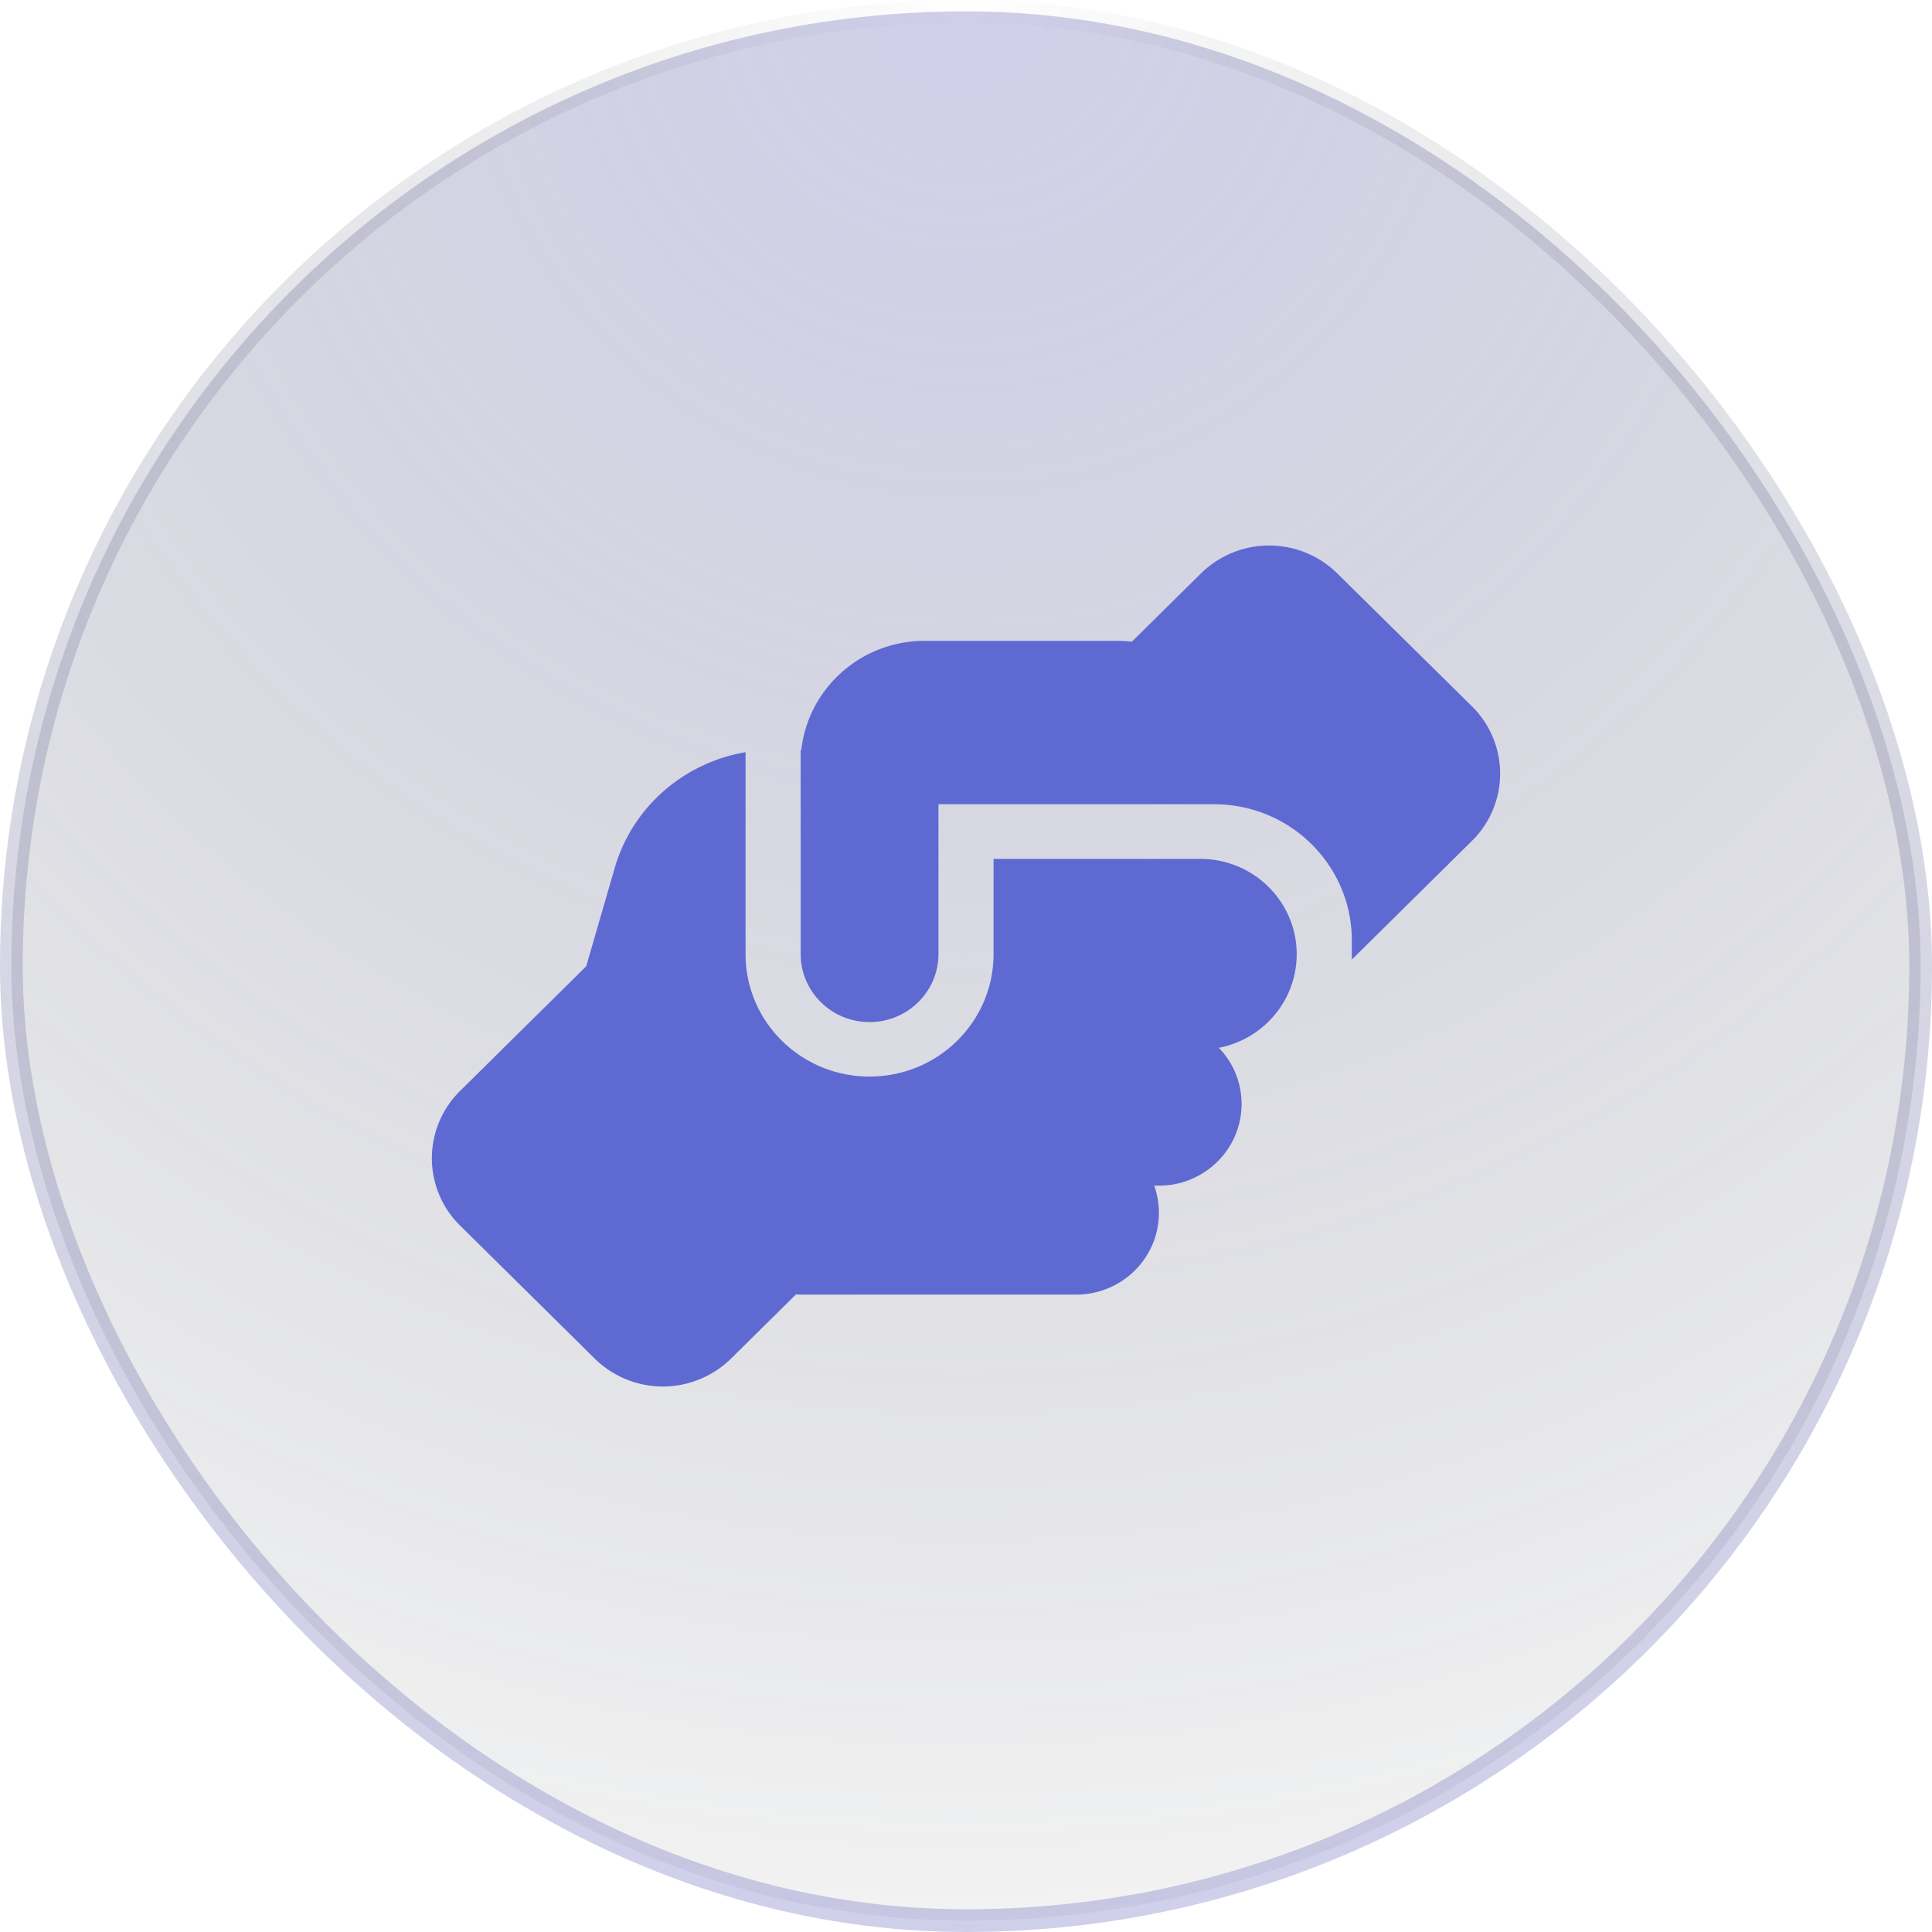
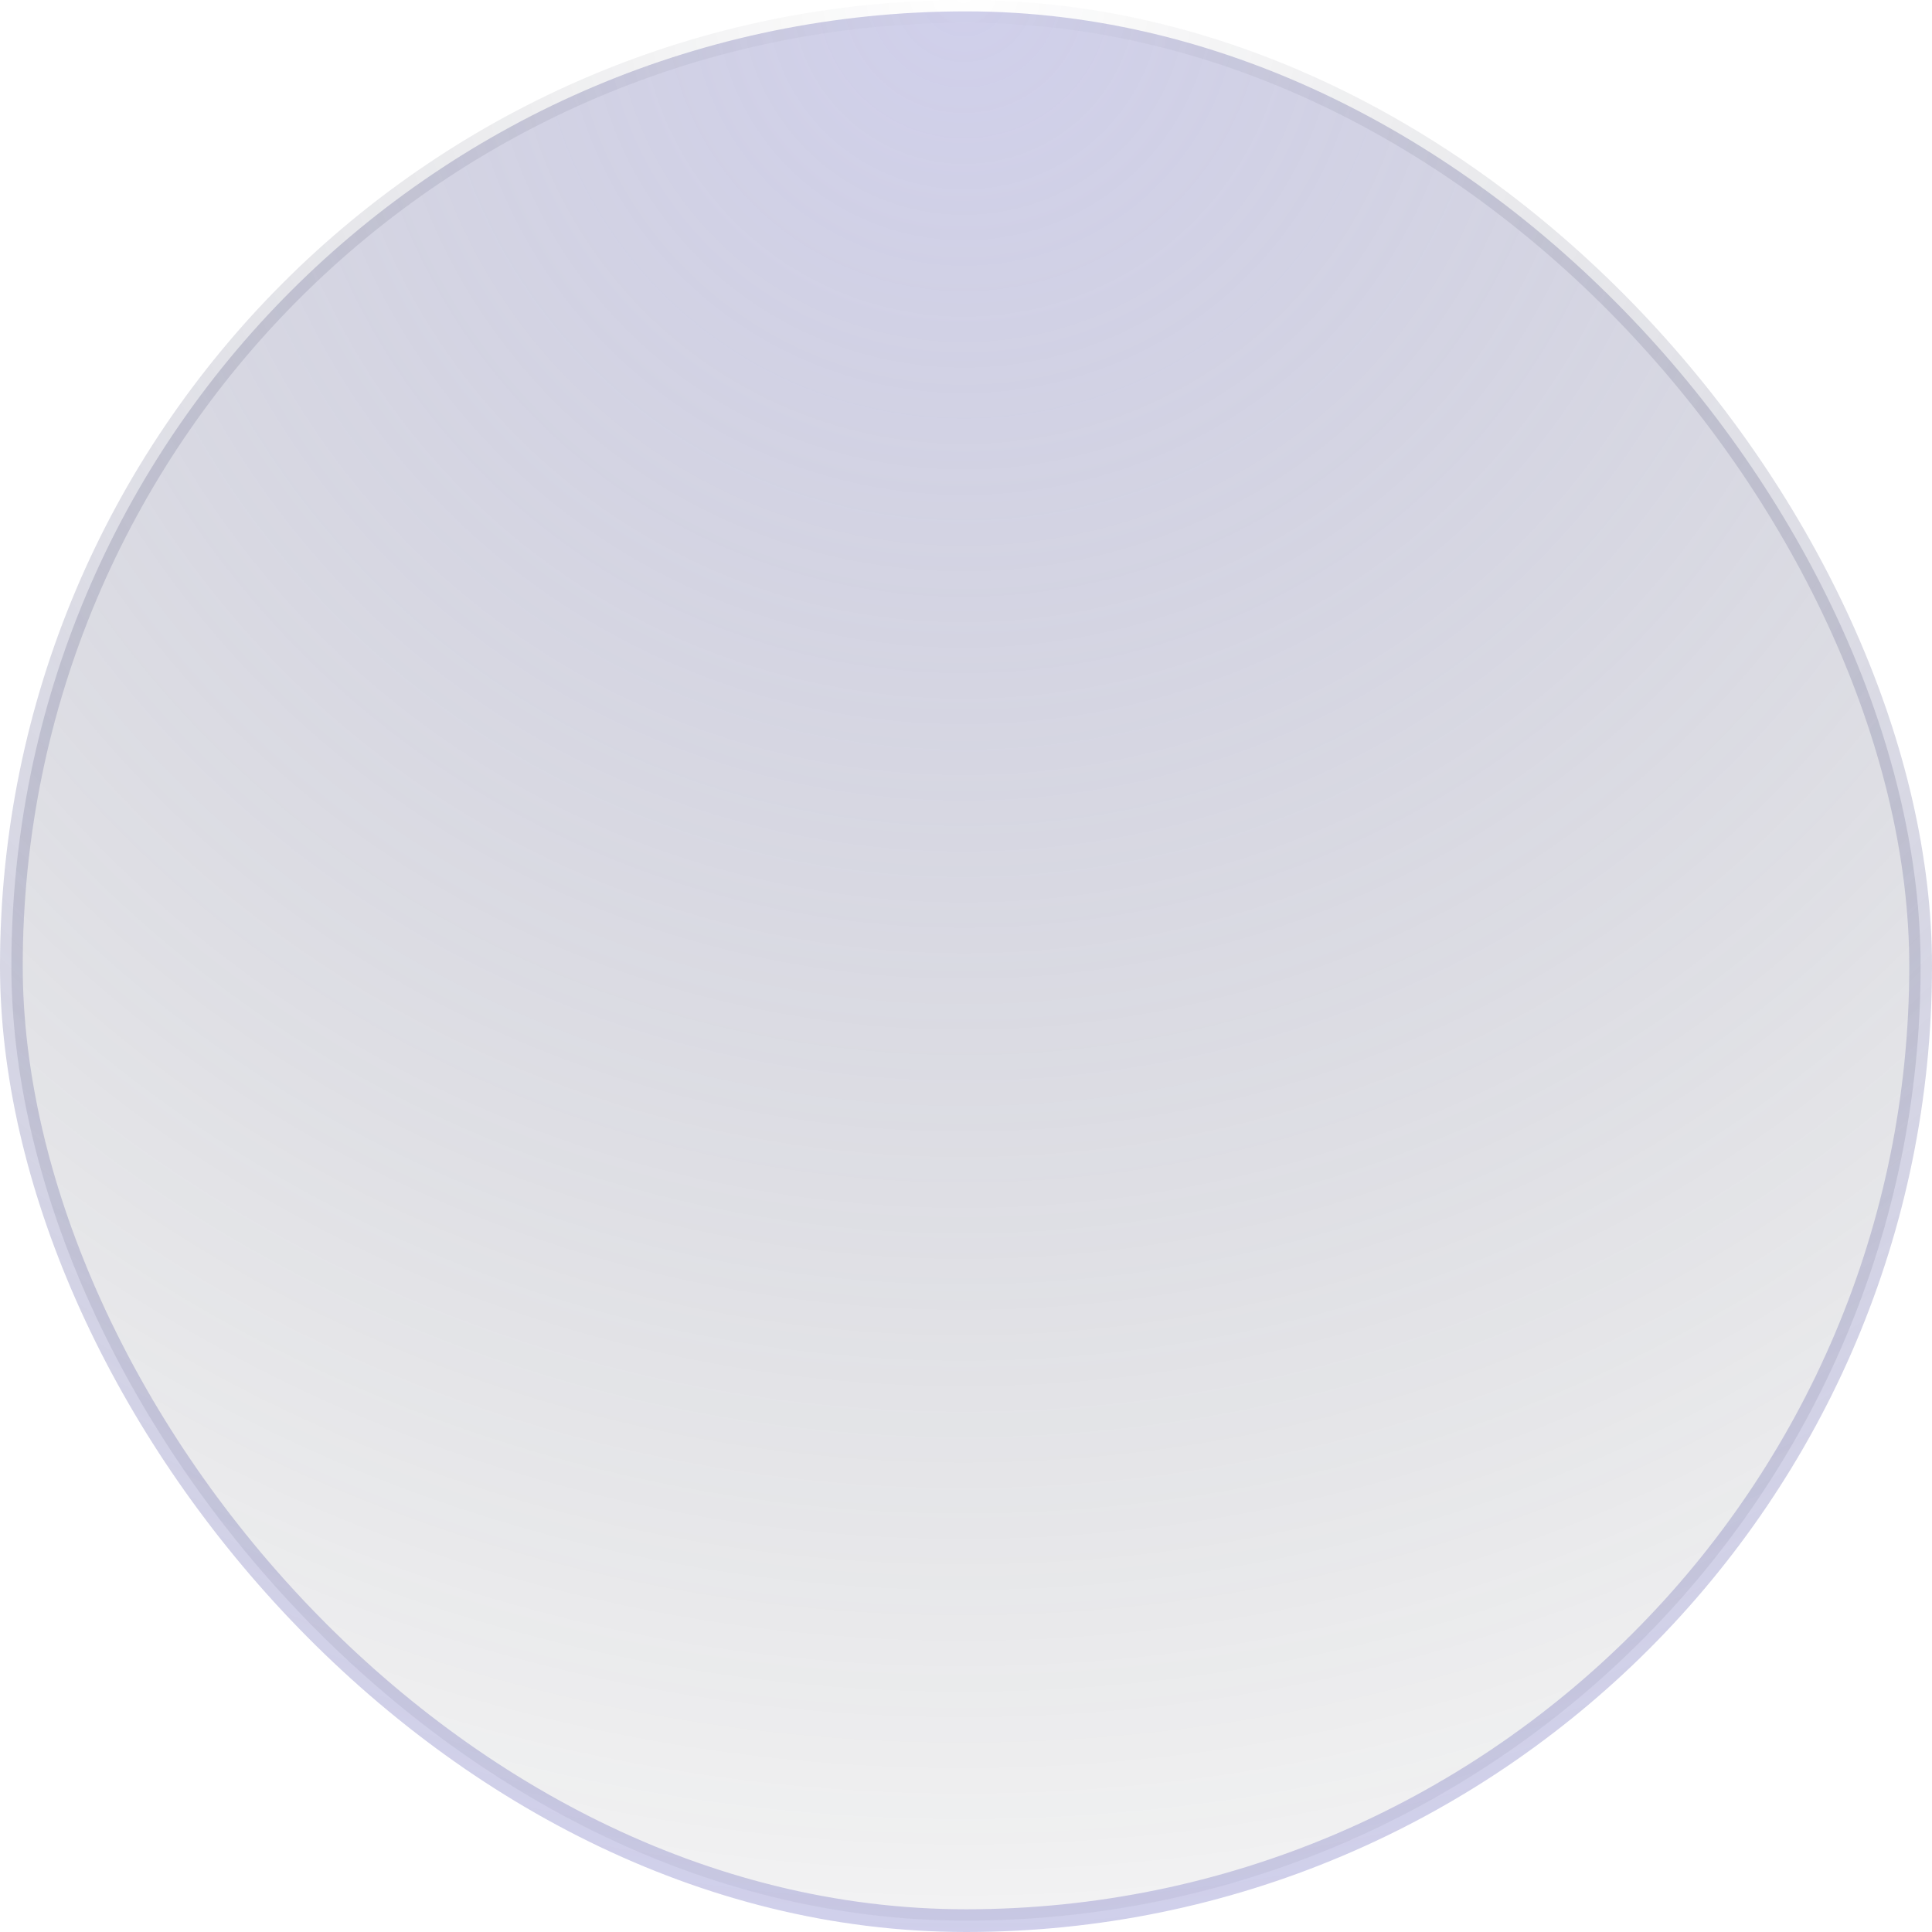
<svg xmlns="http://www.w3.org/2000/svg" width="85" height="85" fill="none">
  <rect width="84" height="84" x=".5" y=".5" fill="url(#a)" stroke="url(#b)" rx="42" />
-   <path fill="#5E6AD2" d="M59.474 41.972v.247L64.755 37a4.154 4.154 0 0 0 0-5.93l-5.918-5.84a4.276 4.276 0 0 0-6.001 0l-3.039 3.002a5.778 5.778 0 0 0-.629-.037h-8.487c-2.81 0-5.122 2.096-5.425 4.792h-.03v8.985c0 1.655 1.356 2.995 3.03 2.995 1.675 0 3.032-1.34 3.032-2.995v-6.589h12.124c3.349 0 6.062 2.68 6.062 5.99v.6ZM43.712 37.78v4.193c0 2.98-2.44 5.391-5.456 5.391-3.015 0-5.455-2.41-5.455-5.39v-8.881c-2.72.464-4.986 2.418-5.76 5.106l-1.25 4.313-5.546 5.481a4.154 4.154 0 0 0 0 5.93l5.918 5.848a4.276 4.276 0 0 0 6.001 0l2.857-2.823c.068 0 .136.008.204.008H47.35c2.008 0 3.637-1.61 3.637-3.594 0-.42-.076-.824-.205-1.198h.205c2.008 0 3.637-1.61 3.637-3.594 0-.959-.379-1.827-1-2.471 1.947-.375 3.417-2.067 3.425-4.103v-.03c-.008-2.307-1.902-4.178-4.243-4.178h-9.094v-.008Z" />
  <defs>
    <radialGradient id="a" cx="0" cy="0" r="1" gradientTransform="rotate(90.118 21.25 21.206) scale(85)" gradientUnits="userSpaceOnUse">
      <stop stop-color="#7877C6" stop-opacity=".35" />
      <stop offset="1" stop-color="#0D111A" stop-opacity=".05" />
    </radialGradient>
    <radialGradient id="b" cx="0" cy="0" r="1" gradientTransform="rotate(90.118 21.25 21.206) scale(85)" gradientUnits="userSpaceOnUse">
      <stop stop-color="#0D111A" stop-opacity="0" />
      <stop offset="1" stop-color="#7877C6" stop-opacity=".35" />
    </radialGradient>
  </defs>
</svg>